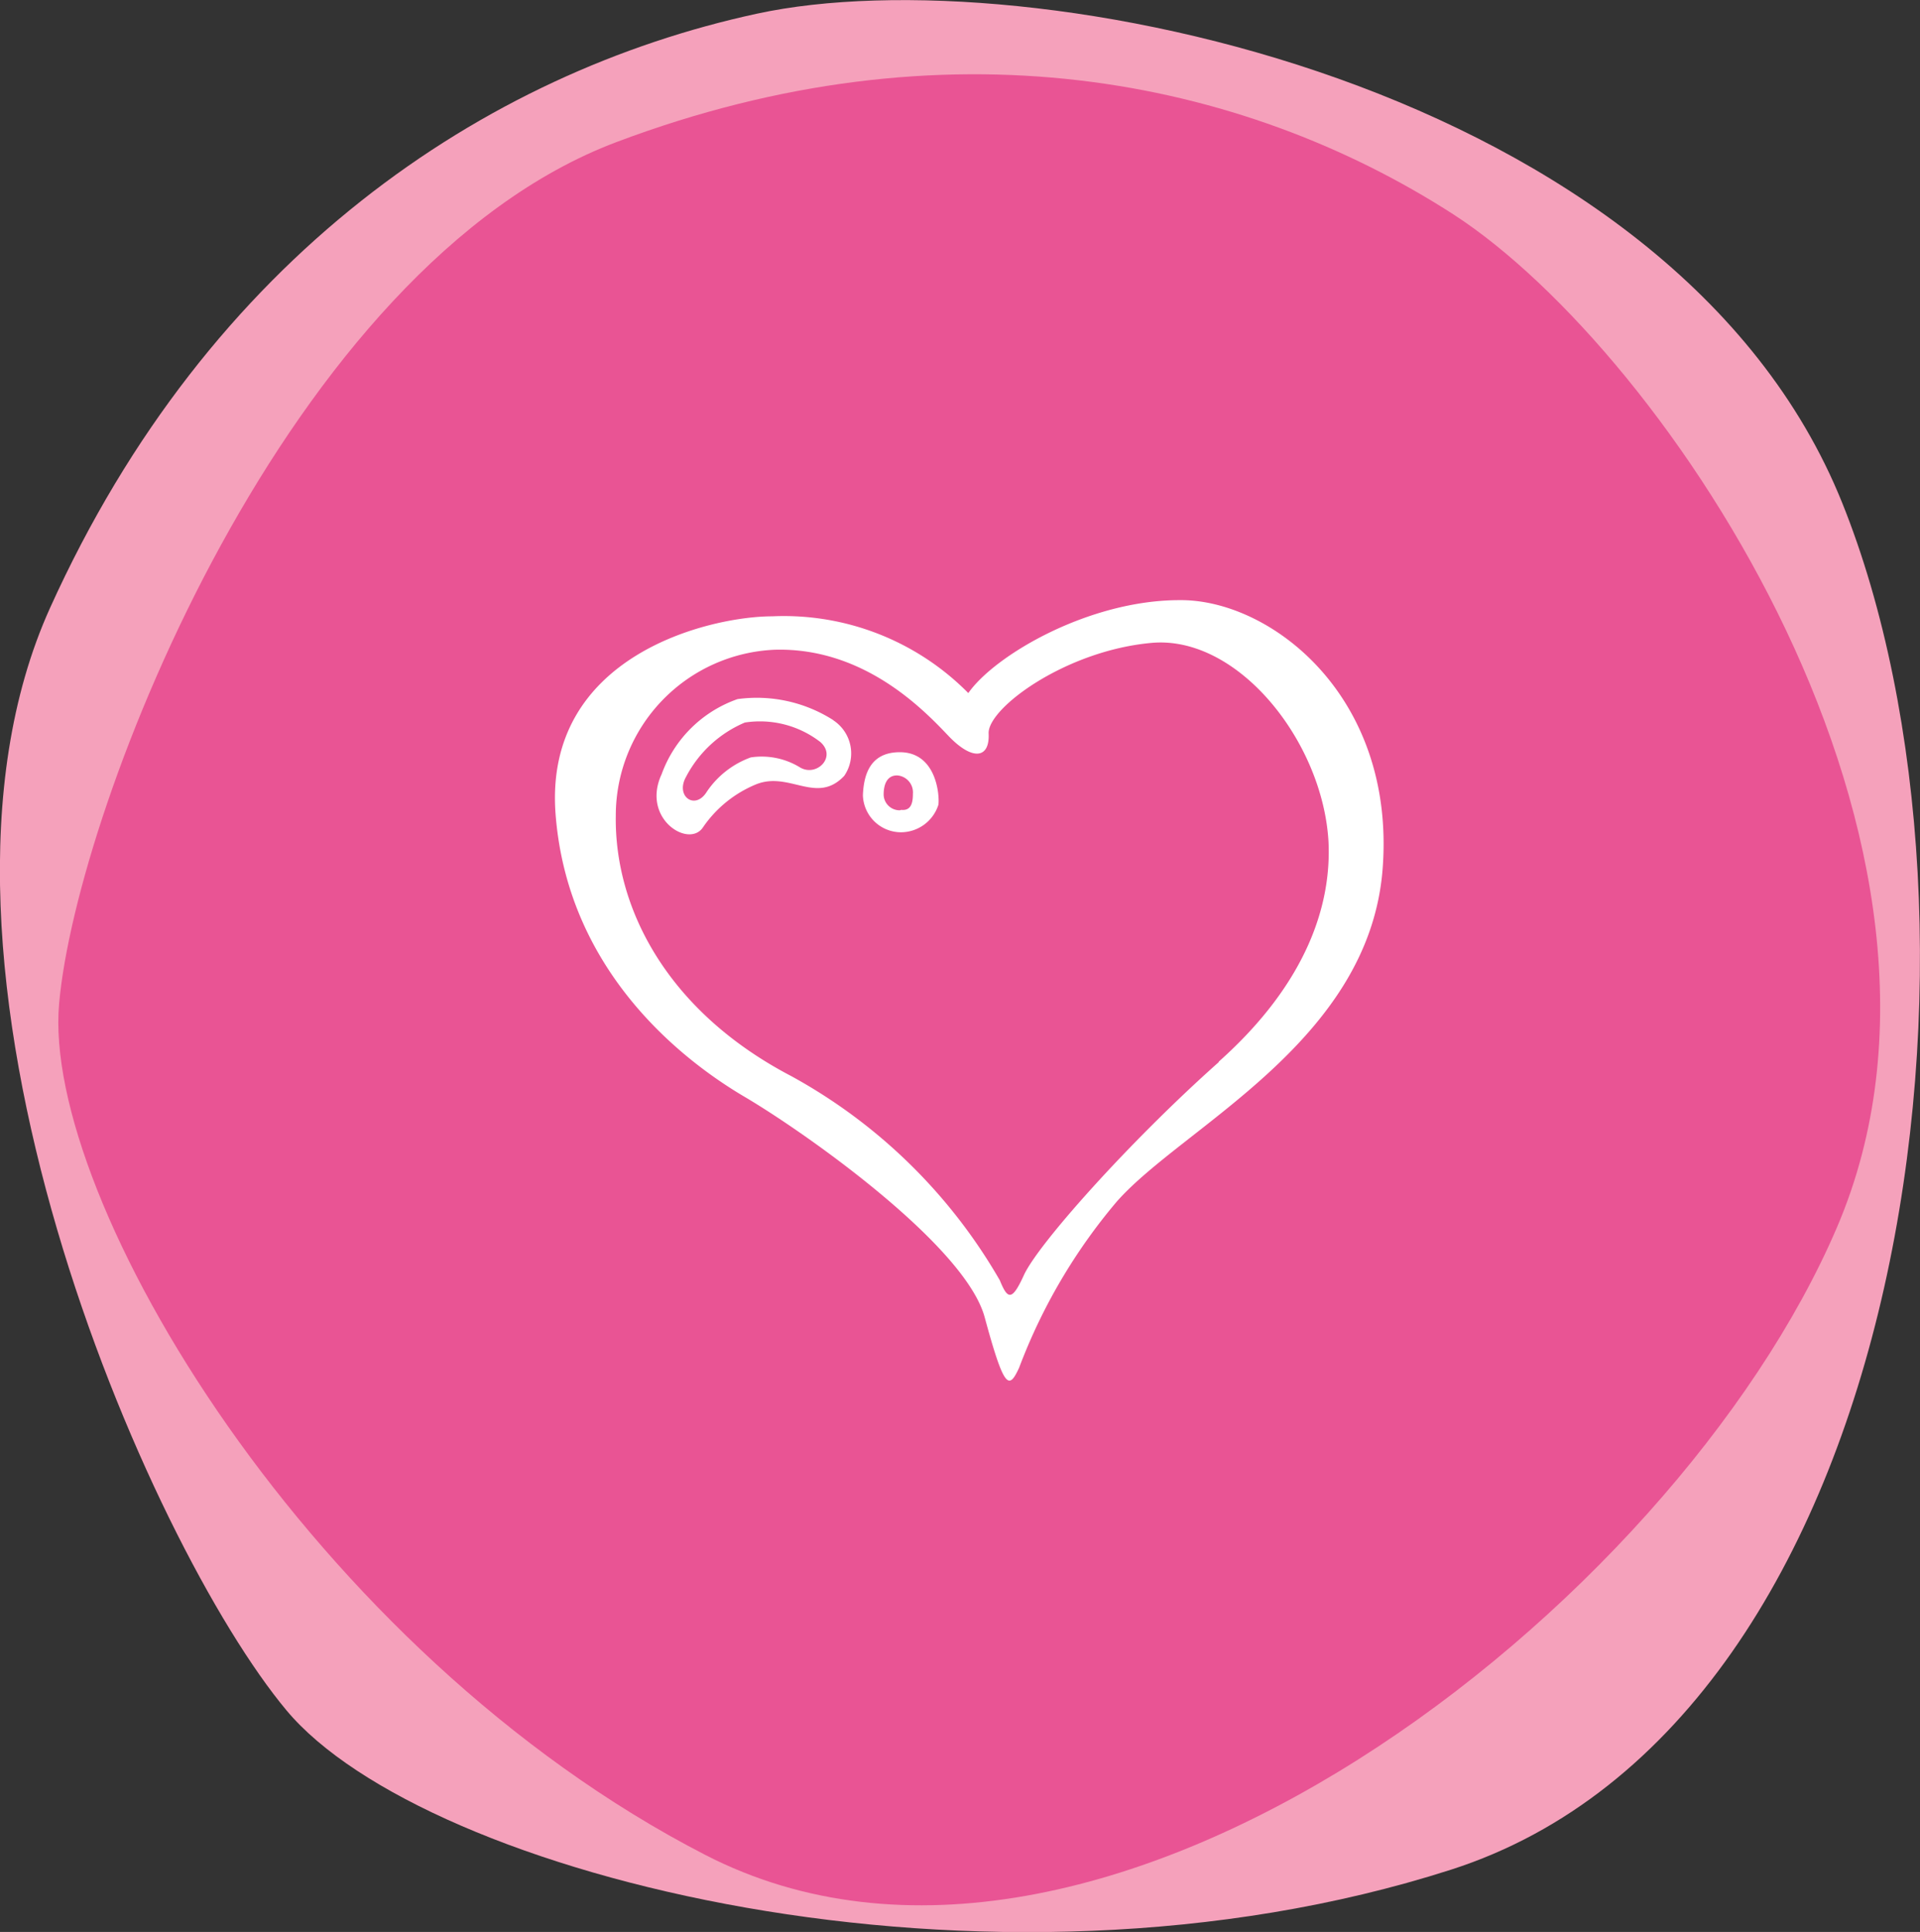
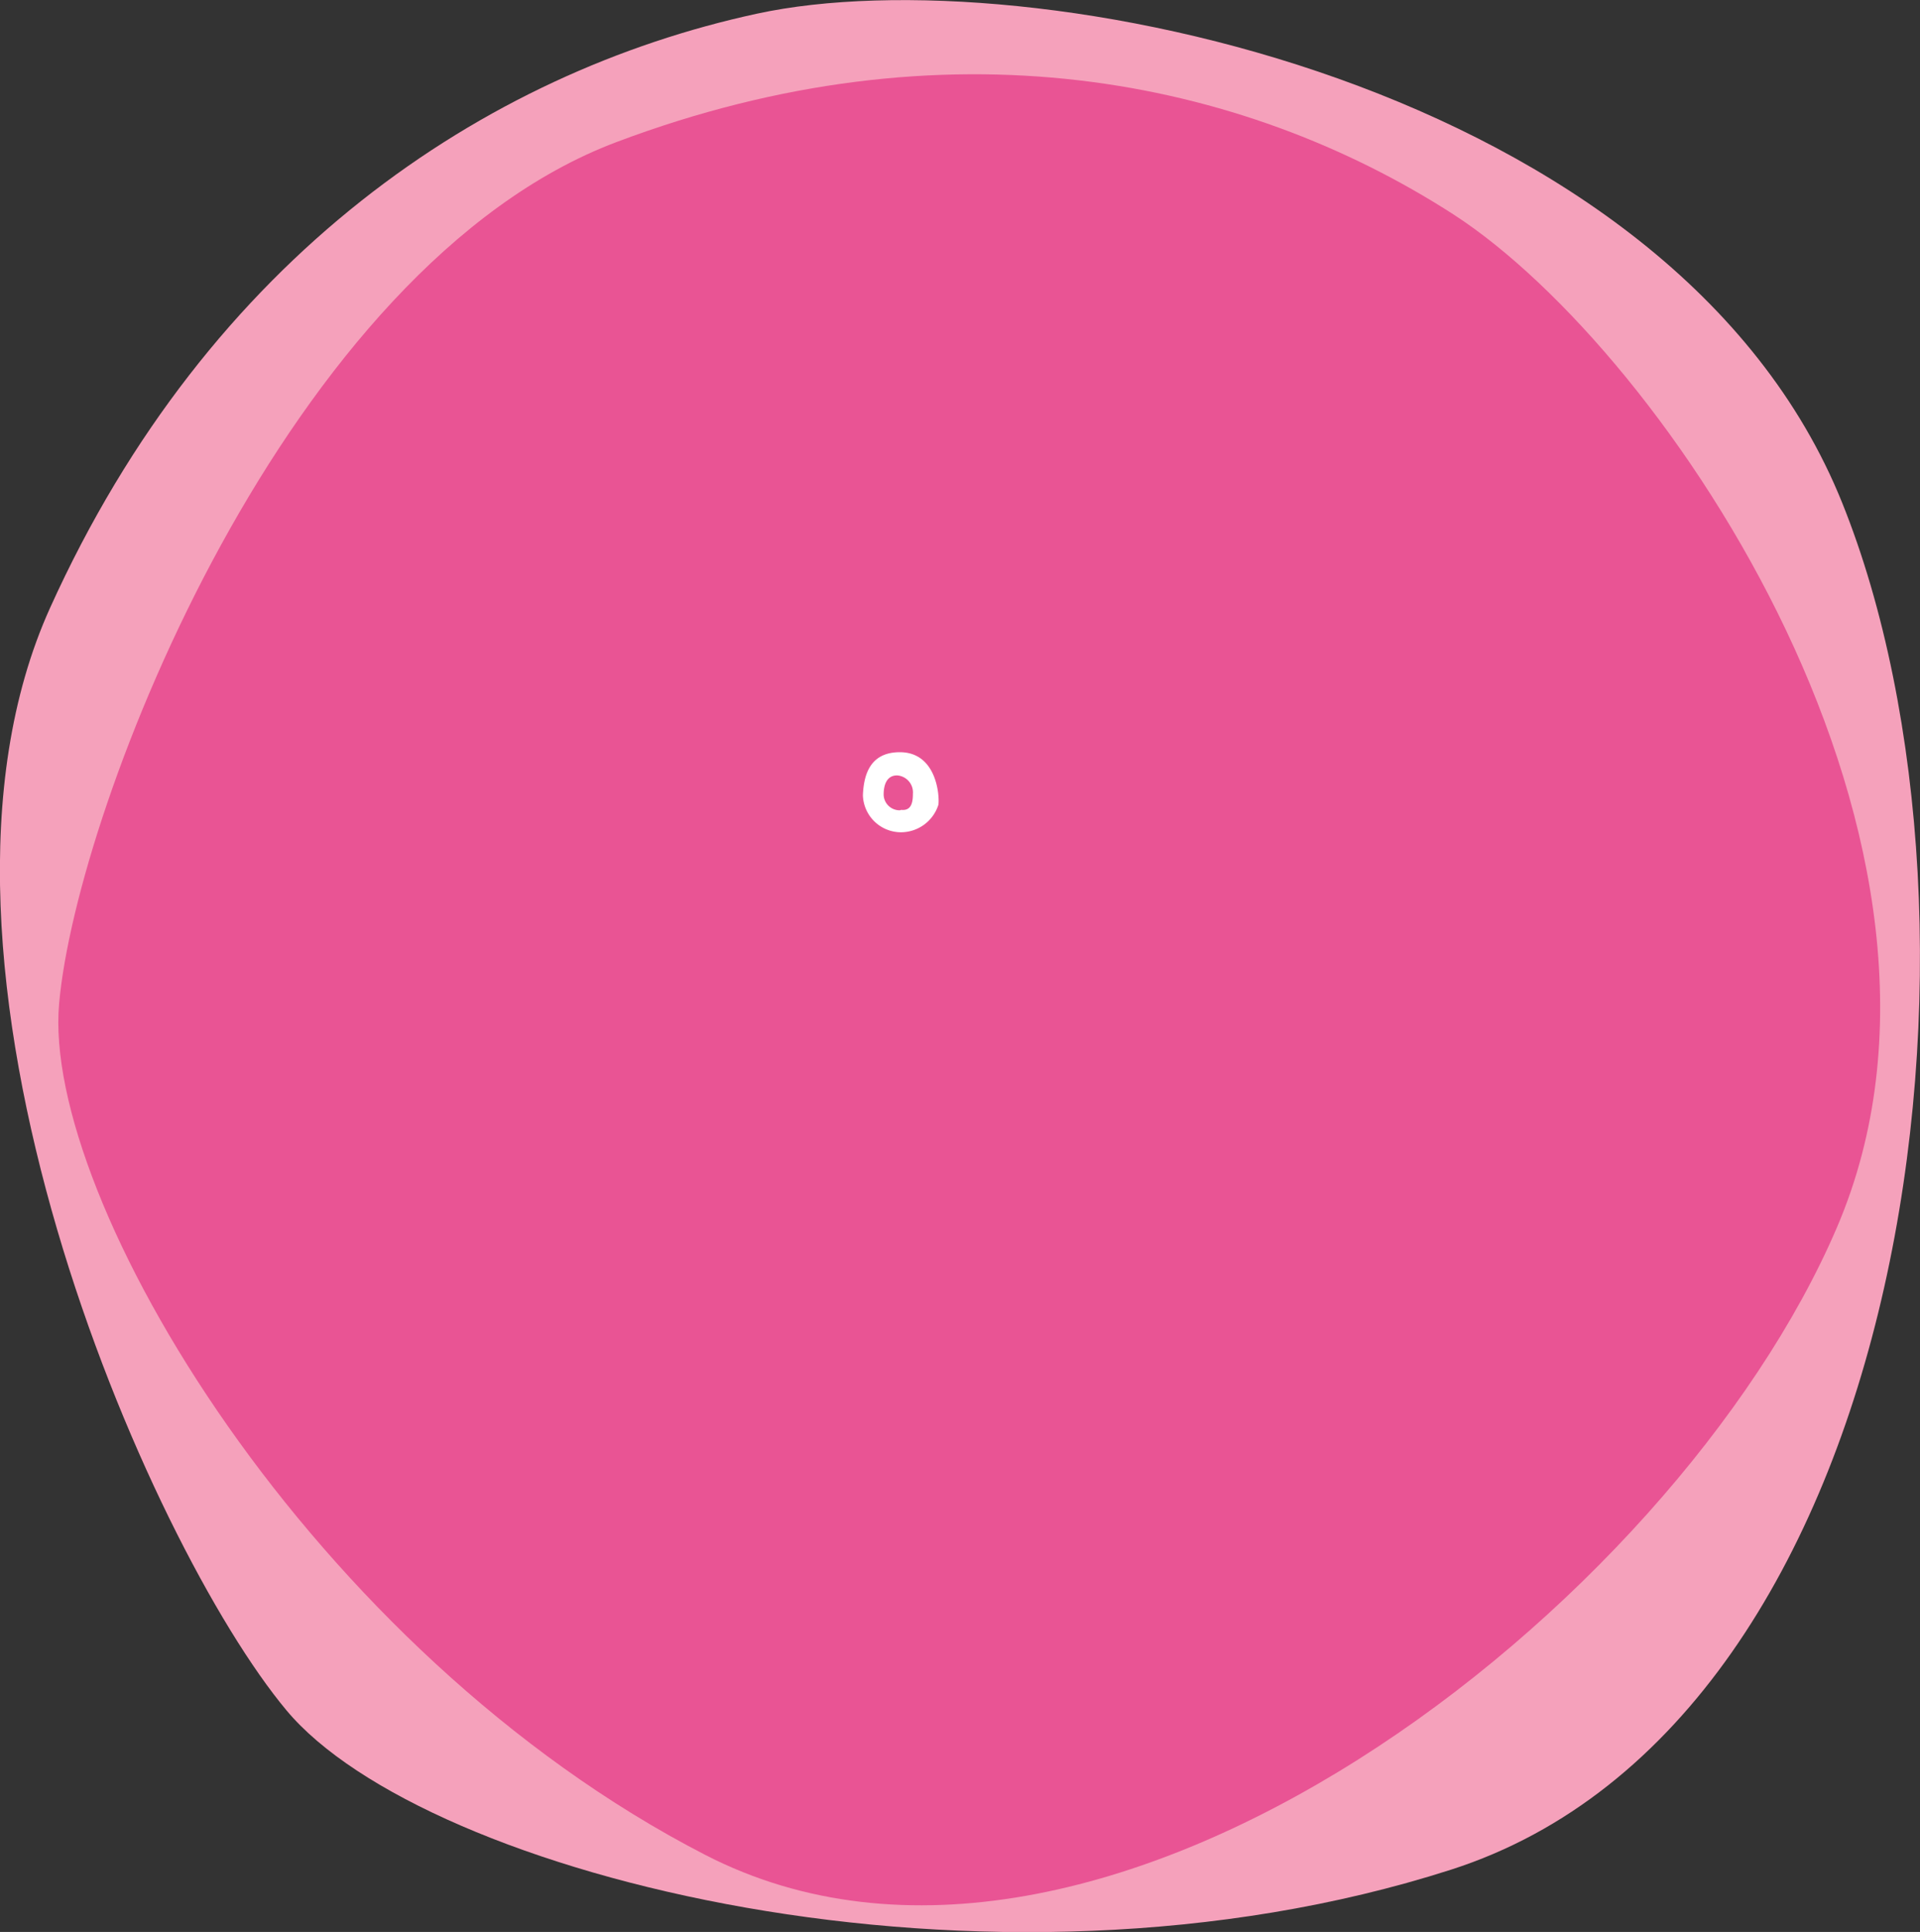
<svg xmlns="http://www.w3.org/2000/svg" viewBox="0 0 92.54 93.13">
  <rect x="0" y="0" width="92.54" height="93.13" fill="#333333" stroke="none" />
  <defs>
    <style>.cls-1{fill:#f5a1bb;}.cls-2{fill:#e95494;}.cls-3{fill:#fff;}</style>
  </defs>
  <title>Donate icon</title>
  <g id="Layer_2" data-name="Layer 2">
    <g id="icons">
      <g id="Layer_2-2" data-name="Layer 2">
        <path class="cls-1" d="M36.48.66C49.61-2.19,80.65,4,88.79,24.24s3.53,58.71-18.86,65.89-49.49.26-56.12-7.68S-5.25,46.26,2.41,29.31,23.36,3.5,36.48.66Z" />
        <path class="cls-2" d="M70.06,10.34C80.34,17,96.36,40.87,88.54,59.16S53,99.2,34,89.42,2,57.75,2.85,48.37c.85-9.55,11-35.54,26.86-41.52S59.79,3.72,70.06,10.34Z" />
        <g id="draw">
-           <path class="cls-3" d="M56.85,28.93c-4.37,0-8.9,2.65-10.18,4.48a12.49,12.49,0,0,0-9.45-3.7c-3,0-11.05,1.88-10.44,9.57s6.3,11.94,9.12,13.6S46.51,60,47.46,63.5s1.17,3.49,1.66,2.43a27.25,27.25,0,0,1,4.7-8C57,54.31,66,50.23,66.64,41.88S61.21,28.88,56.85,28.93Zm1.88,22.28C54.47,55,50,60,49.34,61.49c-.56,1.22-.77,1.17-1.15.23a26,26,0,0,0-10.06-9.85c-6-3.14-8.52-8.12-8.45-12.55a8,8,0,0,1,7.68-8c4.31-.11,7.19,2.93,8.35,4.15s2,1.1,1.94-.11,3.7-4,7.86-4.37,8.24,4.75,8.52,9.57c.15,3-1,6.79-5.28,10.61Z" />
-           <path class="cls-3" d="M40.14,34.7a6.85,6.85,0,0,0-4.59-1,6,6,0,0,0-3.66,3.62c-1,2.15,1.33,3.6,2,2.55a5.75,5.75,0,0,1,2.55-2.06c1.61-.65,2.92,1,4.25-.41a1.91,1.91,0,0,0-.5-2.66ZM38.57,37a3.53,3.53,0,0,0-2.38-.49,4.33,4.33,0,0,0-2.12,1.65c-.56.92-1.54.23-1-.72a5.71,5.71,0,0,1,2.83-2.61,4.76,4.76,0,0,1,3.64.94C40.34,36.48,39.37,37.46,38.57,37Z" />
          <path class="cls-3" d="M43.37,36.26c-1.45,0-1.74,1.11-1.78,2.07a1.84,1.84,0,0,0,1.84,1.79,1.9,1.9,0,0,0,1.8-1.33C45.29,38.3,45.12,36.26,43.37,36.26Zm0,2.8a.77.77,0,0,1-.78-.76s0,0,0,0c0-.41.12-.93.66-.92a.82.82,0,0,1,.75.89v0c0,.42-.08.82-.56.77Z" />
        </g>
      </g>
    </g>
  </g>
</svg>